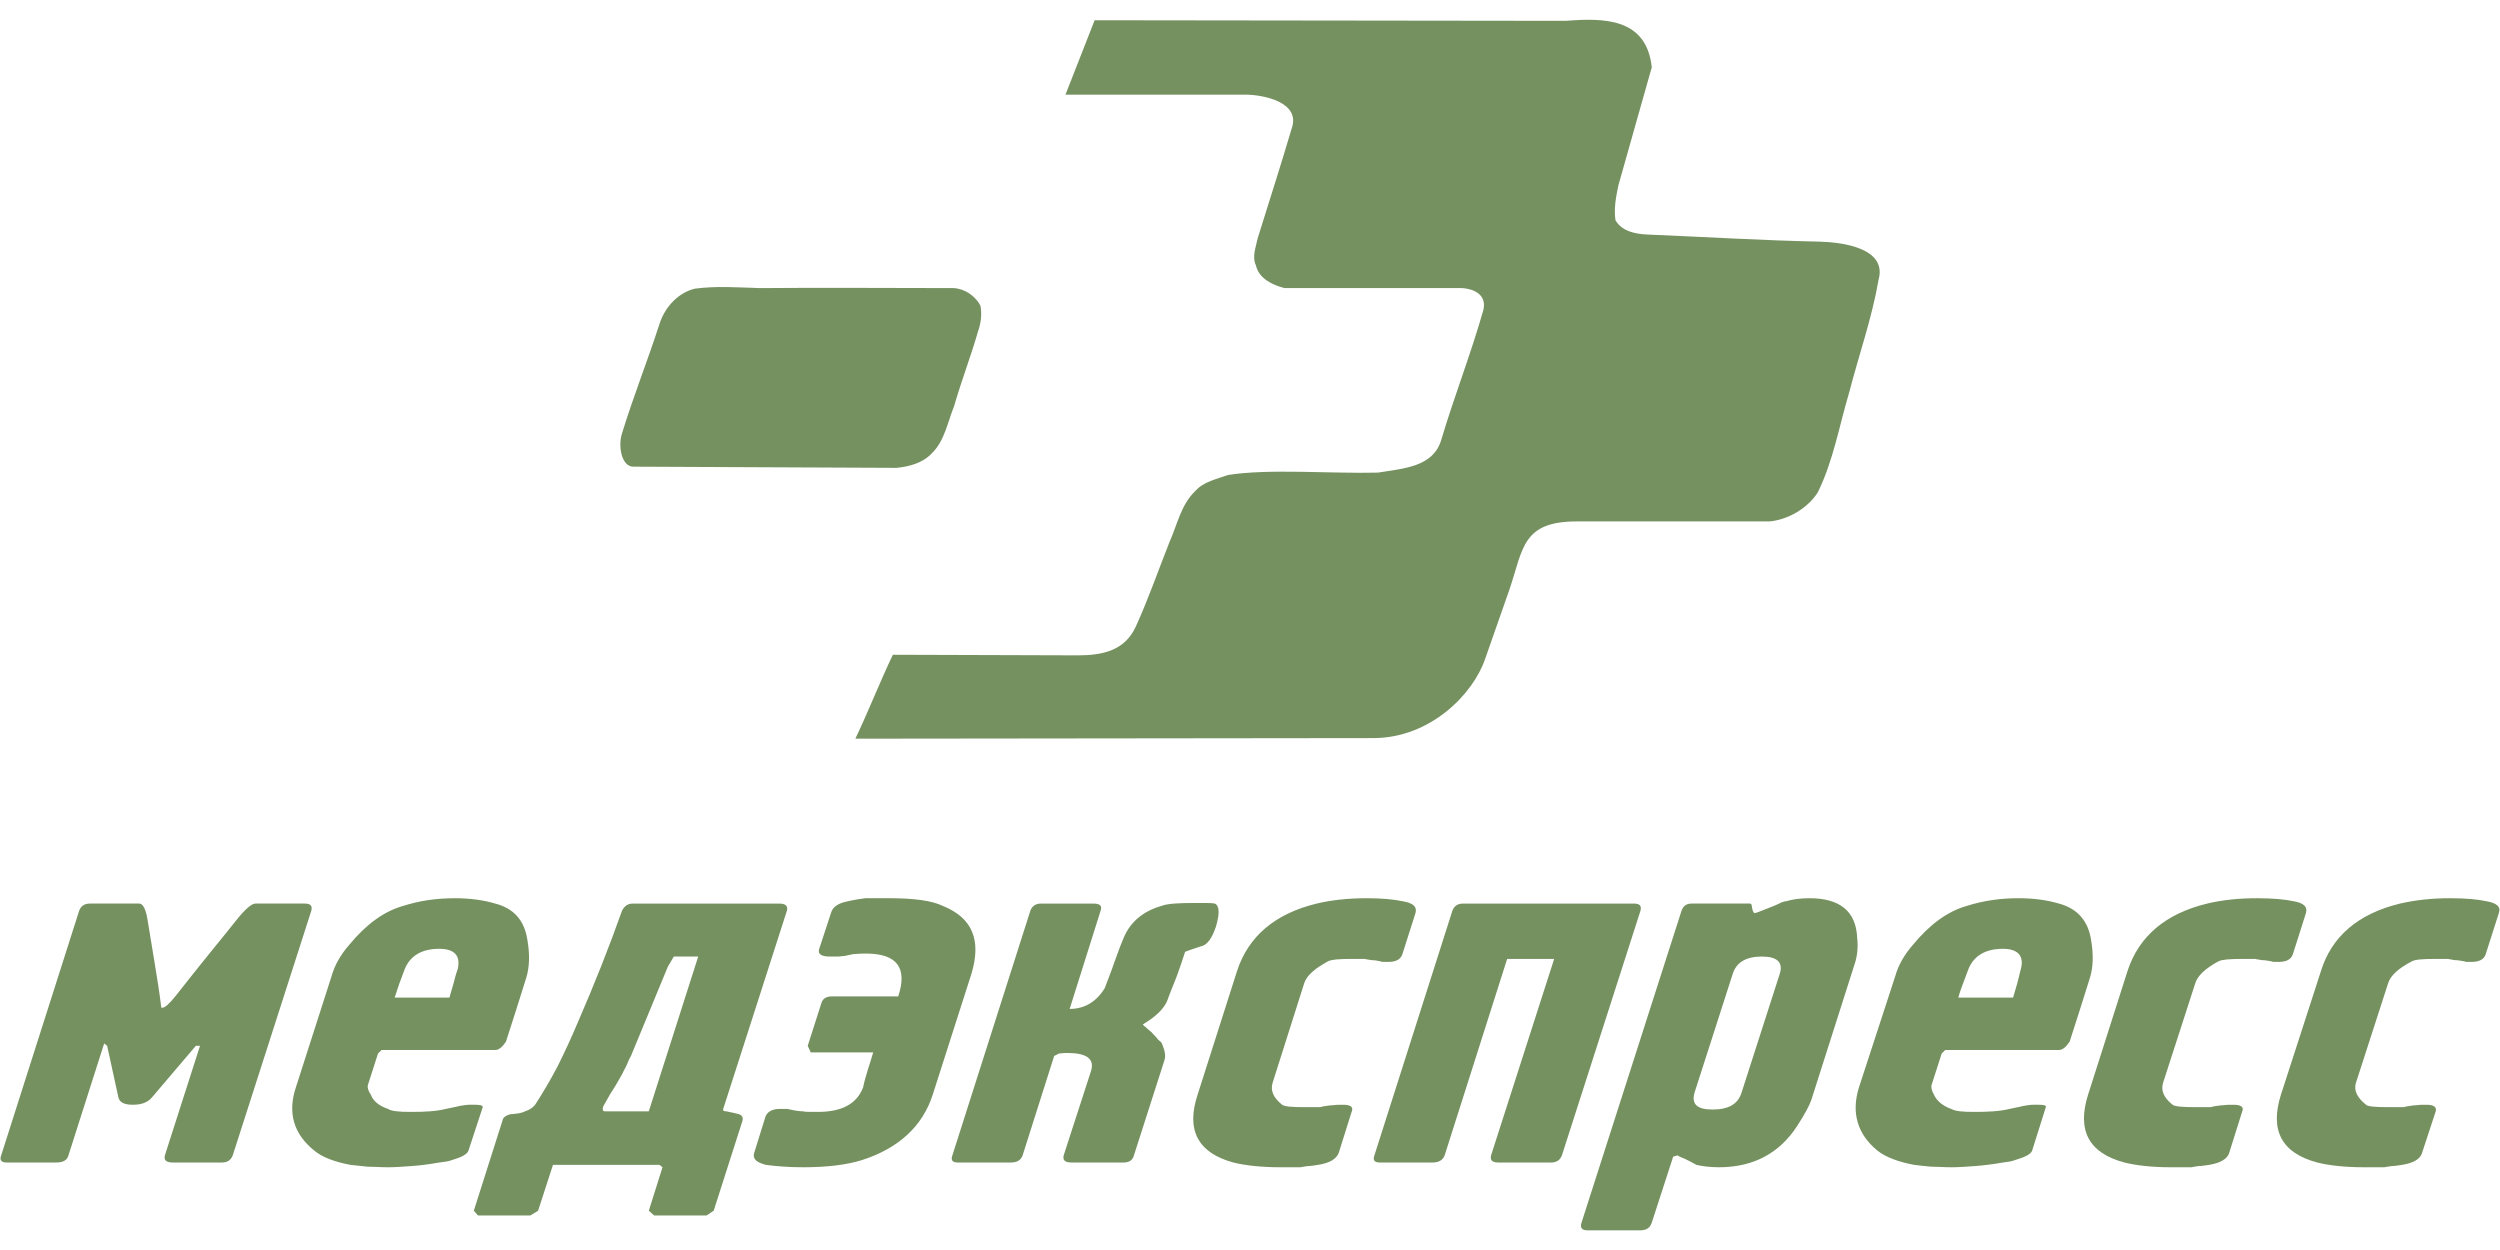
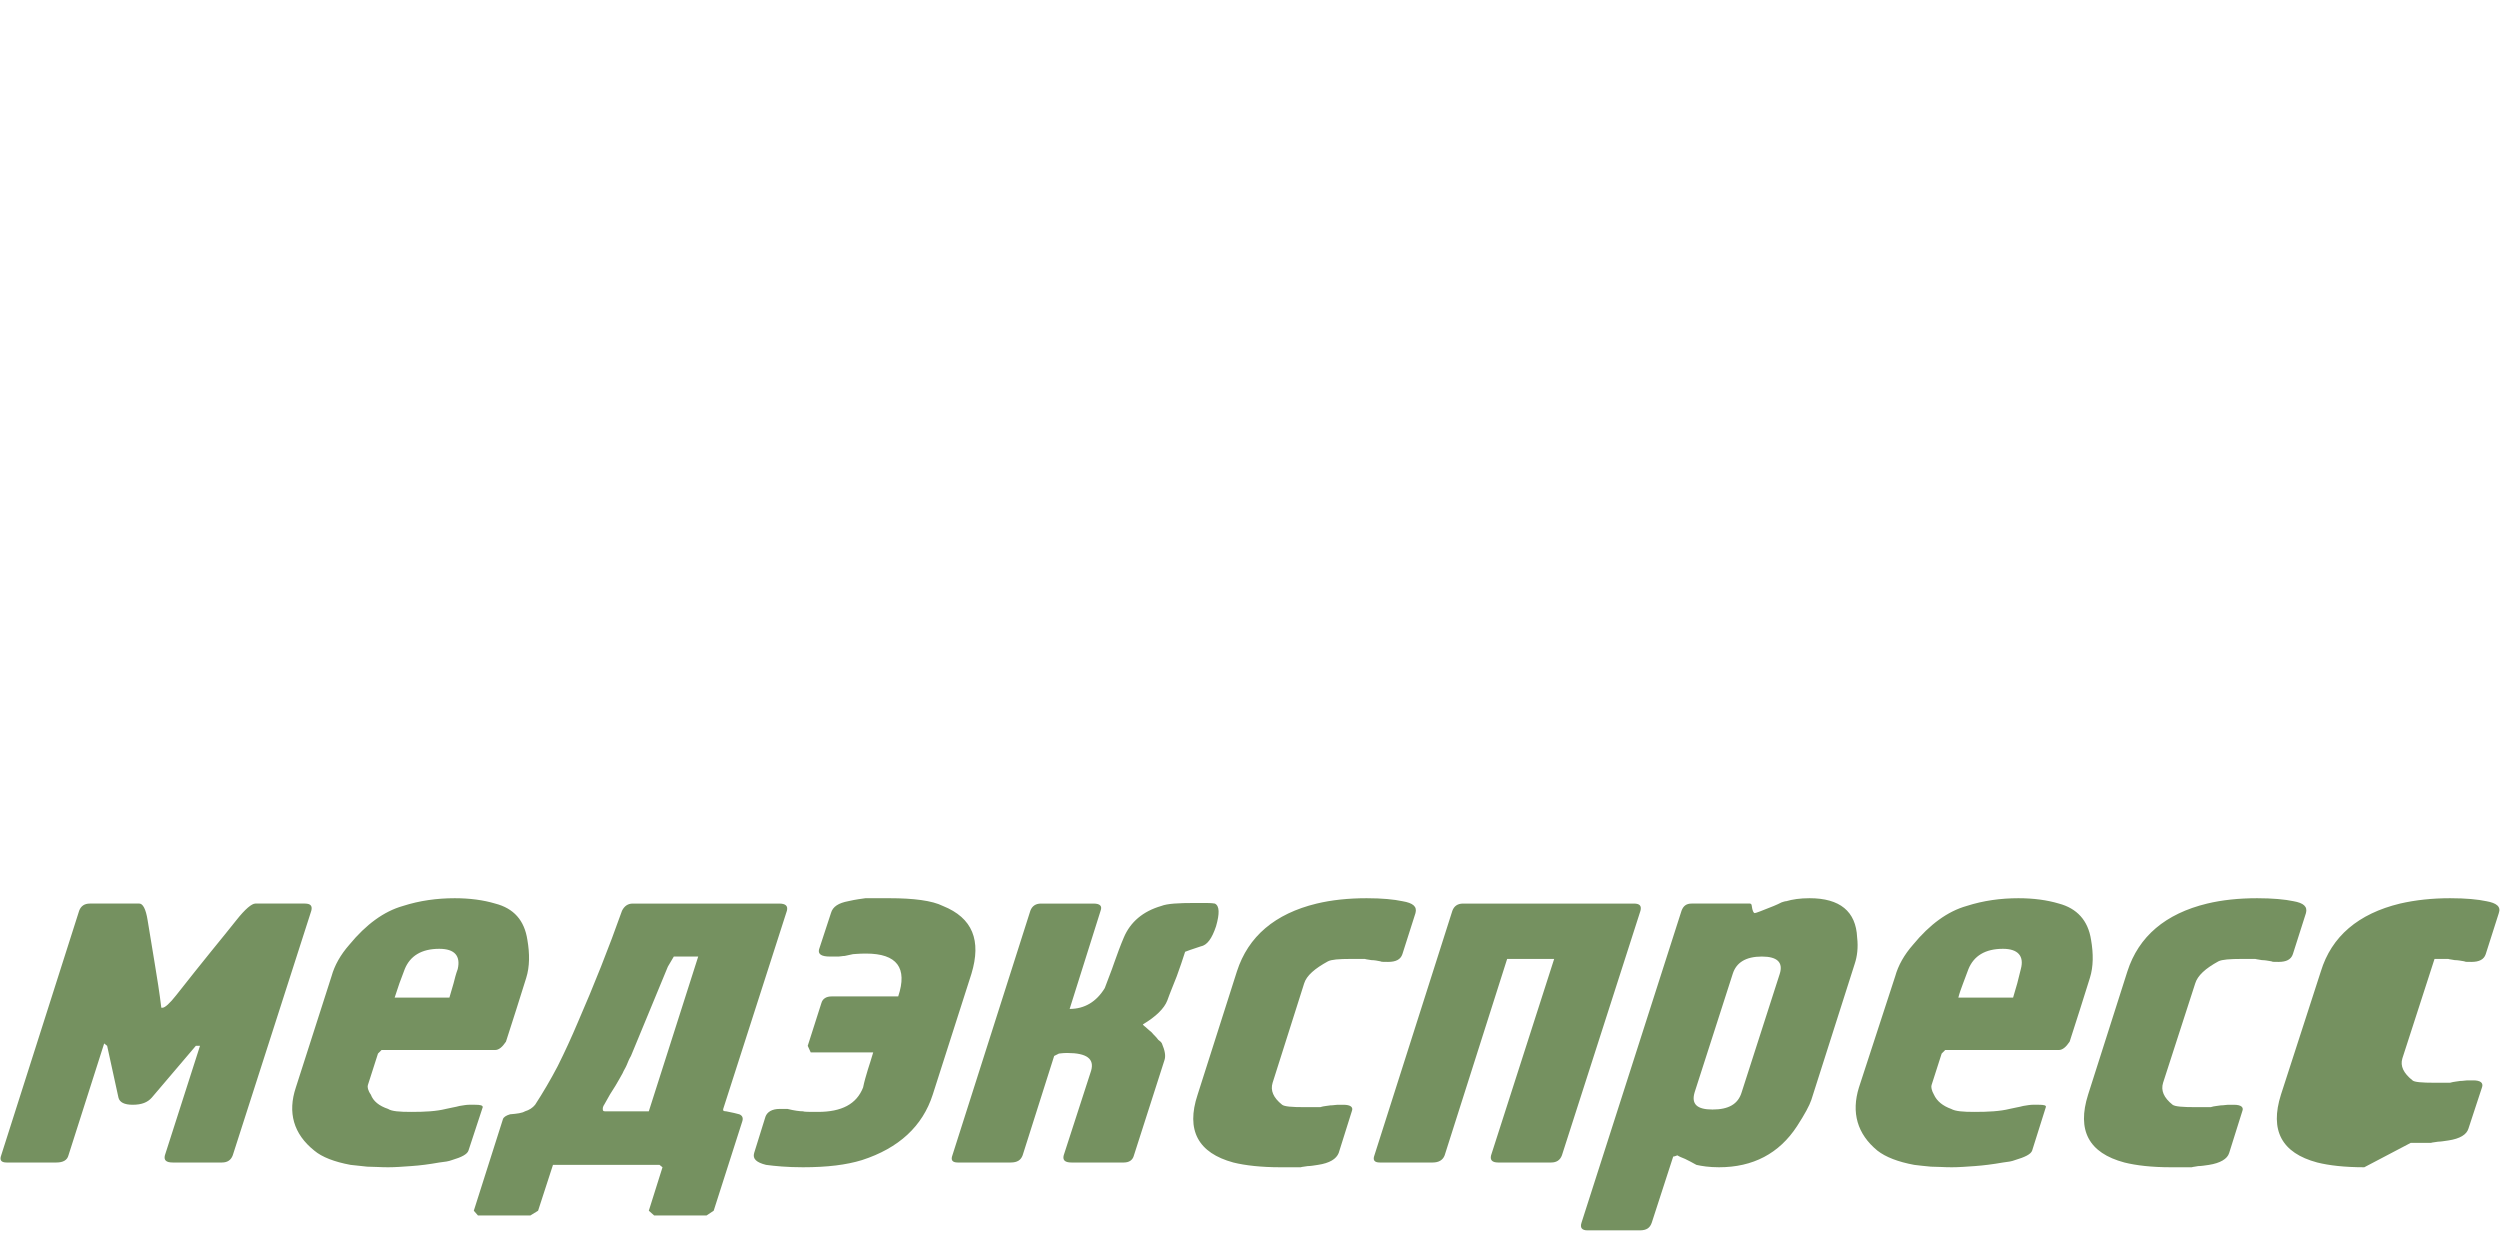
<svg xmlns="http://www.w3.org/2000/svg" xml:space="preserve" width="42mm" height="21mm" version="1.1" style="shape-rendering:geometricPrecision; text-rendering:geometricPrecision; image-rendering:optimizeQuality; fill-rule:evenodd; clip-rule:evenodd" viewBox="0 0 4200 2100">
  <defs>
    <style type="text/css"> .fil0 {fill:#759160;fill-rule:nonzero} </style>
  </defs>
  <g id="Слой_x0020_1">
    <g id="_1816629927024">
-       <path class="fil0" d="M1839 34l791 1c65,-5 136,-5 145,78 -19,66 -37,132 -56,198 -4,19 -8,39 -5,59 11,19 34,23 53,24 97,4 194,10 291,12 35,1 113,10 98,64 -11,64 -33,126 -49,188 -17,57 -27,116 -53,169 -17,27 -50,46 -81,49l-324 0c-92,0 -90,46 -113,114l-41 117c-20,59 -92,133 -188,133l-870 1c22,-46 41,-95 63,-141l310 1c41,0 79,-7 98,-48 21,-46 38,-95 57,-143 13,-29 19,-62 43,-85 14,-16 36,-20 55,-27 68,-11 175,-2 252,-4 42,-7 92,-9 106,-54 22,-74 50,-145 71,-219 7,-28 -20,-38 -43,-37 -97,0 -194,0 -291,0 -20,-5 -43,-16 -48,-38 -7,-15 0,-31 3,-46 19,-61 39,-123 57,-184 16,-45 -49,-57 -78,-57l-302 0 49 -125zm-731 510c9,-28 31,-52 59,-59 37,-5 74,-2 110,-1 108,-1 217,0 325,0 19,1 36,13 45,29 3,15 1,30 -4,44 -12,42 -28,83 -40,125 -11,27 -16,59 -38,80 -15,16 -38,22 -59,24l-442 -2c-20,0 -26,-35 -19,-56 19,-62 43,-122 63,-184z" />
-       <path class="fil0" d="M180 1757l-5 -4 -60 188c-2,8 -9,12 -20,12l-84 0c-9,0 -12,-4 -9,-12l131 -411c3,-8 9,-12 18,-12l83 0c6,0 11,9 14,28 4,24 8,49 12,73 4,24 8,49 11,74l2 0c4,0 12,-7 23,-21 22,-28 42,-53 59,-74 17,-21 31,-38 42,-52 15,-19 26,-28 32,-28l83 0c10,0 13,4 11,12l-132 411c-3,8 -9,12 -18,12l-83 0c-11,0 -15,-4 -13,-12l59 -184 -7 0 -74 87c-7,8 -17,12 -32,12 -14,0 -22,-4 -24,-12l-19 -87zm483 -81l92 0c2,-8 5,-16 7,-24 2,-8 4,-16 7,-24 5,-22 -5,-34 -31,-34 -30,0 -49,12 -58,34 -3,8 -6,16 -9,24 -3,8 -5,16 -8,24zm-11 285c-13,0 -25,-1 -35,-1 -10,-1 -20,-2 -28,-3 -27,-5 -48,-13 -61,-24 -35,-28 -45,-64 -31,-106l60 -187c5,-18 15,-36 30,-53 28,-34 58,-56 90,-65 28,-9 57,-13 87,-13 25,0 48,3 68,9 31,8 49,28 54,61 4,23 4,45 -2,64l-17 54 -17 53c-6,9 -12,14 -18,14l-191 0 -6 6 -17 53c-1,3 0,9 5,16 4,11 14,19 29,24 6,4 19,5 39,5 23,0 42,-1 58,-5 8,-2 16,-3 23,-5 6,-1 12,-2 16,-2l10 0c9,0 13,1 13,4l-24 73c-2,6 -11,11 -28,16 -5,2 -12,3 -21,4 -17,3 -32,5 -47,6 -14,1 -27,2 -39,2zm521 -354l-41 0 -10 17c-10,25 -21,50 -31,75 -10,25 -21,50 -31,75 -3,5 -5,10 -7,15 -2,5 -5,9 -7,14 -3,5 -7,13 -12,21 -6,9 -12,19 -19,32 0,0 -1,1 -2,4 -1,5 0,7 3,7l74 0 83 -260zm-128 -77c4,-8 10,-12 18,-12l246 0c11,0 15,4 13,12l-107 333c-1,3 1,4 5,4 11,2 18,4 22,5 5,2 7,6 5,12l-48 150 -12 8 -88 0 -9 -8 23 -73 -5 -4 -179 0 -25 77 -13 8 -88 0 -7 -8 49 -154c1,-3 5,-6 12,-8 12,-1 20,-2 25,-5 7,-2 13,-6 17,-11 13,-20 26,-42 38,-65 12,-24 23,-48 34,-74 27,-62 52,-125 74,-187zm349 77c-14,0 -20,-4 -18,-12l20 -61c3,-11 13,-17 29,-20 13,-3 22,-4 29,-5l40 0c41,0 72,4 90,13 50,20 65,58 48,114l-65 203c-17,53 -57,90 -119,110 -26,8 -58,12 -99,12 -27,0 -47,-2 -62,-4 -16,-4 -23,-10 -20,-20l19 -61c3,-8 11,-13 24,-13l13 0c12,3 21,4 26,4 2,1 10,1 25,1 40,0 65,-13 76,-41 2,-10 5,-20 8,-30 3,-9 6,-19 9,-29l-105 0 -5 -11 23 -72c2,-7 8,-11 17,-11l112 0c16,-48 -2,-72 -54,-72 -13,0 -20,1 -22,1 -5,1 -10,2 -14,3 -4,0 -7,1 -10,1l-15 0zm385 163l-8 4 -53 167c-3,8 -9,12 -20,12l-89 0c-9,0 -12,-4 -9,-12l131 -411c3,-8 9,-12 18,-12l88 0c11,0 15,4 12,12l-52 165c25,0 45,-12 59,-35 5,-14 11,-28 16,-43 5,-14 10,-28 16,-42 11,-26 32,-44 63,-53 10,-4 29,-5 56,-5 6,0 11,0 17,0 5,0 11,0 17,1 8,4 8,17 2,38 -7,21 -15,32 -26,34 -15,5 -24,8 -26,9 -4,13 -9,27 -14,41 -5,13 -11,27 -16,41 -5,13 -19,27 -41,40 1,2 3,3 4,4 3,3 6,5 8,7 3,2 4,4 6,6 3,3 6,6 8,9 3,2 5,4 6,6 5,12 7,21 4,29l-51 159c-2,8 -8,12 -17,12l-88 0c-11,0 -15,-4 -13,-12l46 -142c6,-20 -7,-30 -40,-30 -8,0 -13,1 -14,1zm372 191c-32,0 -59,-3 -79,-8 -59,-16 -80,-54 -60,-114l66 -207c19,-59 64,-97 134,-114 25,-6 53,-9 84,-9 26,0 46,2 60,5 18,3 25,9 22,20l-22 69c-3,9 -11,13 -24,13 -7,0 -12,0 -13,-1 -5,-1 -10,-2 -15,-2 -5,-1 -8,-1 -11,-2l-24 0c-20,0 -32,1 -38,4 -22,12 -36,24 -40,37l-53 167c-4,13 1,25 16,37 4,3 16,4 37,4 16,0 25,0 27,0 6,-2 12,-2 17,-3 5,0 9,-1 12,-1l10 0c12,0 17,4 14,11l-22 70c-4,10 -15,17 -35,20 -7,1 -12,2 -17,2 -5,1 -9,1 -12,2l-34 0zm460 -350l-79 0 -105 330c-3,8 -10,12 -20,12l-89 0c-9,0 -12,-4 -9,-12l131 -411c3,-8 9,-12 18,-12l287 0c10,0 13,4 11,12l-132 411c-3,8 -9,12 -18,12l-89 0c-10,0 -14,-4 -12,-12l106 -330zm266 253c27,0 43,-9 49,-29l64 -199c6,-19 -4,-29 -30,-29 -27,0 -43,10 -49,29l-64 199c-6,20 4,29 30,29zm71 -330c2,0 12,-4 32,-12 5,-2 9,-4 13,-6 3,-1 6,-2 8,-2 10,-3 23,-5 39,-5 51,0 78,22 80,66 2,17 0,32 -4,44l-73 229c-3,9 -11,24 -24,44 -30,46 -74,69 -131,69 -17,0 -29,-2 -38,-4 -7,-4 -13,-7 -19,-10 -5,-2 -10,-4 -13,-6 -3,1 -5,2 -7,2l-36 111c-3,9 -9,13 -20,13l-88 0c-9,0 -13,-4 -10,-13l168 -524c3,-8 8,-12 17,-12l98 0c1,0 3,1 3,4 1,8 3,12 5,12zm342 142l92 0c2,-8 5,-16 7,-24 2,-8 4,-16 6,-24 6,-22 -5,-34 -30,-34 -30,0 -49,12 -58,34 -3,8 -6,16 -9,24 -3,8 -6,16 -8,24zm-11 285c-13,0 -25,-1 -35,-1 -11,-1 -20,-2 -28,-3 -27,-5 -48,-13 -62,-24 -34,-28 -44,-64 -31,-106l61 -187c5,-18 15,-36 30,-53 28,-34 58,-56 90,-65 28,-9 57,-13 87,-13 25,0 48,3 68,9 30,8 49,28 54,61 4,23 4,45 -2,64l-17 54 -17 53c-6,9 -12,14 -18,14l-191 0 -6 6 -17 53c-1,3 0,9 4,16 5,11 15,19 29,24 7,4 20,5 39,5 23,0 43,-1 59,-5 8,-2 16,-3 23,-5 6,-1 12,-2 16,-2l10 0c9,0 13,1 12,4l-23 73c-2,6 -12,11 -29,16 -5,2 -11,3 -20,4 -17,3 -33,5 -47,6 -14,1 -27,2 -39,2zm368 0c-32,0 -58,-3 -78,-8 -60,-16 -80,-54 -61,-114l66 -207c19,-59 64,-97 134,-114 25,-6 53,-9 84,-9 26,0 47,2 61,5 17,3 24,9 21,20l-22 69c-3,9 -11,13 -24,13 -7,0 -11,0 -12,-1 -6,-1 -11,-2 -16,-2 -4,-1 -8,-1 -11,-2l-23 0c-20,0 -33,1 -39,4 -22,12 -35,24 -39,37l-54 167c-4,13 1,25 16,37 4,3 17,4 38,4 15,0 24,0 26,0 6,-2 12,-2 17,-3 5,0 9,-1 12,-1l10 0c12,0 17,4 14,11l-22 70c-3,10 -15,17 -34,20 -7,1 -13,2 -18,2 -4,1 -8,1 -11,2l-35 0zm325 0c-33,0 -59,-3 -79,-8 -60,-16 -80,-54 -61,-114l67 -207c18,-59 63,-97 133,-114 26,-6 54,-9 84,-9 27,0 47,2 61,5 17,3 25,9 21,20l-22 69c-3,9 -11,13 -24,13 -7,0 -11,0 -12,-1 -6,-1 -11,-2 -16,-2 -4,-1 -8,-1 -11,-2l-23 0c-20,0 -33,1 -38,4 -23,12 -36,24 -40,37l-54 167c-4,13 2,25 17,37 3,3 16,4 37,4 15,0 24,0 26,0 7,-2 12,-2 17,-3 5,0 9,-1 12,-1l10 0c12,0 17,4 15,11l-23 70c-3,10 -14,17 -34,20 -7,1 -13,2 -17,2 -5,1 -9,1 -12,2l-34 0z" />
+       <path class="fil0" d="M180 1757l-5 -4 -60 188c-2,8 -9,12 -20,12l-84 0c-9,0 -12,-4 -9,-12l131 -411c3,-8 9,-12 18,-12l83 0c6,0 11,9 14,28 4,24 8,49 12,73 4,24 8,49 11,74l2 0c4,0 12,-7 23,-21 22,-28 42,-53 59,-74 17,-21 31,-38 42,-52 15,-19 26,-28 32,-28l83 0c10,0 13,4 11,12l-132 411c-3,8 -9,12 -18,12l-83 0c-11,0 -15,-4 -13,-12l59 -184 -7 0 -74 87c-7,8 -17,12 -32,12 -14,0 -22,-4 -24,-12l-19 -87zm483 -81l92 0c2,-8 5,-16 7,-24 2,-8 4,-16 7,-24 5,-22 -5,-34 -31,-34 -30,0 -49,12 -58,34 -3,8 -6,16 -9,24 -3,8 -5,16 -8,24zm-11 285c-13,0 -25,-1 -35,-1 -10,-1 -20,-2 -28,-3 -27,-5 -48,-13 -61,-24 -35,-28 -45,-64 -31,-106l60 -187c5,-18 15,-36 30,-53 28,-34 58,-56 90,-65 28,-9 57,-13 87,-13 25,0 48,3 68,9 31,8 49,28 54,61 4,23 4,45 -2,64l-17 54 -17 53c-6,9 -12,14 -18,14l-191 0 -6 6 -17 53c-1,3 0,9 5,16 4,11 14,19 29,24 6,4 19,5 39,5 23,0 42,-1 58,-5 8,-2 16,-3 23,-5 6,-1 12,-2 16,-2l10 0c9,0 13,1 13,4l-24 73c-2,6 -11,11 -28,16 -5,2 -12,3 -21,4 -17,3 -32,5 -47,6 -14,1 -27,2 -39,2zm521 -354l-41 0 -10 17c-10,25 -21,50 -31,75 -10,25 -21,50 -31,75 -3,5 -5,10 -7,15 -2,5 -5,9 -7,14 -3,5 -7,13 -12,21 -6,9 -12,19 -19,32 0,0 -1,1 -2,4 -1,5 0,7 3,7l74 0 83 -260zm-128 -77c4,-8 10,-12 18,-12l246 0c11,0 15,4 13,12l-107 333c-1,3 1,4 5,4 11,2 18,4 22,5 5,2 7,6 5,12l-48 150 -12 8 -88 0 -9 -8 23 -73 -5 -4 -179 0 -25 77 -13 8 -88 0 -7 -8 49 -154c1,-3 5,-6 12,-8 12,-1 20,-2 25,-5 7,-2 13,-6 17,-11 13,-20 26,-42 38,-65 12,-24 23,-48 34,-74 27,-62 52,-125 74,-187zm349 77c-14,0 -20,-4 -18,-12l20 -61c3,-11 13,-17 29,-20 13,-3 22,-4 29,-5l40 0c41,0 72,4 90,13 50,20 65,58 48,114l-65 203c-17,53 -57,90 -119,110 -26,8 -58,12 -99,12 -27,0 -47,-2 -62,-4 -16,-4 -23,-10 -20,-20l19 -61c3,-8 11,-13 24,-13l13 0c12,3 21,4 26,4 2,1 10,1 25,1 40,0 65,-13 76,-41 2,-10 5,-20 8,-30 3,-9 6,-19 9,-29l-105 0 -5 -11 23 -72c2,-7 8,-11 17,-11l112 0c16,-48 -2,-72 -54,-72 -13,0 -20,1 -22,1 -5,1 -10,2 -14,3 -4,0 -7,1 -10,1l-15 0zm385 163l-8 4 -53 167c-3,8 -9,12 -20,12l-89 0c-9,0 -12,-4 -9,-12l131 -411c3,-8 9,-12 18,-12l88 0c11,0 15,4 12,12l-52 165c25,0 45,-12 59,-35 5,-14 11,-28 16,-43 5,-14 10,-28 16,-42 11,-26 32,-44 63,-53 10,-4 29,-5 56,-5 6,0 11,0 17,0 5,0 11,0 17,1 8,4 8,17 2,38 -7,21 -15,32 -26,34 -15,5 -24,8 -26,9 -4,13 -9,27 -14,41 -5,13 -11,27 -16,41 -5,13 -19,27 -41,40 1,2 3,3 4,4 3,3 6,5 8,7 3,2 4,4 6,6 3,3 6,6 8,9 3,2 5,4 6,6 5,12 7,21 4,29l-51 159c-2,8 -8,12 -17,12l-88 0c-11,0 -15,-4 -13,-12l46 -142c6,-20 -7,-30 -40,-30 -8,0 -13,1 -14,1zm372 191c-32,0 -59,-3 -79,-8 -59,-16 -80,-54 -60,-114l66 -207c19,-59 64,-97 134,-114 25,-6 53,-9 84,-9 26,0 46,2 60,5 18,3 25,9 22,20l-22 69c-3,9 -11,13 -24,13 -7,0 -12,0 -13,-1 -5,-1 -10,-2 -15,-2 -5,-1 -8,-1 -11,-2l-24 0c-20,0 -32,1 -38,4 -22,12 -36,24 -40,37l-53 167c-4,13 1,25 16,37 4,3 16,4 37,4 16,0 25,0 27,0 6,-2 12,-2 17,-3 5,0 9,-1 12,-1l10 0c12,0 17,4 14,11l-22 70c-4,10 -15,17 -35,20 -7,1 -12,2 -17,2 -5,1 -9,1 -12,2l-34 0zm460 -350l-79 0 -105 330c-3,8 -10,12 -20,12l-89 0c-9,0 -12,-4 -9,-12l131 -411c3,-8 9,-12 18,-12l287 0c10,0 13,4 11,12l-132 411c-3,8 -9,12 -18,12l-89 0c-10,0 -14,-4 -12,-12l106 -330zm266 253c27,0 43,-9 49,-29l64 -199c6,-19 -4,-29 -30,-29 -27,0 -43,10 -49,29l-64 199c-6,20 4,29 30,29zm71 -330c2,0 12,-4 32,-12 5,-2 9,-4 13,-6 3,-1 6,-2 8,-2 10,-3 23,-5 39,-5 51,0 78,22 80,66 2,17 0,32 -4,44l-73 229c-3,9 -11,24 -24,44 -30,46 -74,69 -131,69 -17,0 -29,-2 -38,-4 -7,-4 -13,-7 -19,-10 -5,-2 -10,-4 -13,-6 -3,1 -5,2 -7,2l-36 111c-3,9 -9,13 -20,13l-88 0c-9,0 -13,-4 -10,-13l168 -524c3,-8 8,-12 17,-12l98 0c1,0 3,1 3,4 1,8 3,12 5,12zm342 142l92 0c2,-8 5,-16 7,-24 2,-8 4,-16 6,-24 6,-22 -5,-34 -30,-34 -30,0 -49,12 -58,34 -3,8 -6,16 -9,24 -3,8 -6,16 -8,24zm-11 285c-13,0 -25,-1 -35,-1 -11,-1 -20,-2 -28,-3 -27,-5 -48,-13 -62,-24 -34,-28 -44,-64 -31,-106l61 -187c5,-18 15,-36 30,-53 28,-34 58,-56 90,-65 28,-9 57,-13 87,-13 25,0 48,3 68,9 30,8 49,28 54,61 4,23 4,45 -2,64l-17 54 -17 53c-6,9 -12,14 -18,14l-191 0 -6 6 -17 53c-1,3 0,9 4,16 5,11 15,19 29,24 7,4 20,5 39,5 23,0 43,-1 59,-5 8,-2 16,-3 23,-5 6,-1 12,-2 16,-2l10 0c9,0 13,1 12,4l-23 73c-2,6 -12,11 -29,16 -5,2 -11,3 -20,4 -17,3 -33,5 -47,6 -14,1 -27,2 -39,2zm368 0c-32,0 -58,-3 -78,-8 -60,-16 -80,-54 -61,-114l66 -207c19,-59 64,-97 134,-114 25,-6 53,-9 84,-9 26,0 47,2 61,5 17,3 24,9 21,20l-22 69c-3,9 -11,13 -24,13 -7,0 -11,0 -12,-1 -6,-1 -11,-2 -16,-2 -4,-1 -8,-1 -11,-2l-23 0c-20,0 -33,1 -39,4 -22,12 -35,24 -39,37l-54 167c-4,13 1,25 16,37 4,3 17,4 38,4 15,0 24,0 26,0 6,-2 12,-2 17,-3 5,0 9,-1 12,-1l10 0c12,0 17,4 14,11l-22 70c-3,10 -15,17 -34,20 -7,1 -13,2 -18,2 -4,1 -8,1 -11,2l-35 0zm325 0c-33,0 -59,-3 -79,-8 -60,-16 -80,-54 -61,-114l67 -207c18,-59 63,-97 133,-114 26,-6 54,-9 84,-9 27,0 47,2 61,5 17,3 25,9 21,20l-22 69c-3,9 -11,13 -24,13 -7,0 -11,0 -12,-1 -6,-1 -11,-2 -16,-2 -4,-1 -8,-1 -11,-2l-23 0l-54 167c-4,13 2,25 17,37 3,3 16,4 37,4 15,0 24,0 26,0 7,-2 12,-2 17,-3 5,0 9,-1 12,-1l10 0c12,0 17,4 15,11l-23 70c-3,10 -14,17 -34,20 -7,1 -13,2 -17,2 -5,1 -9,1 -12,2l-34 0z" />
    </g>
  </g>
</svg>